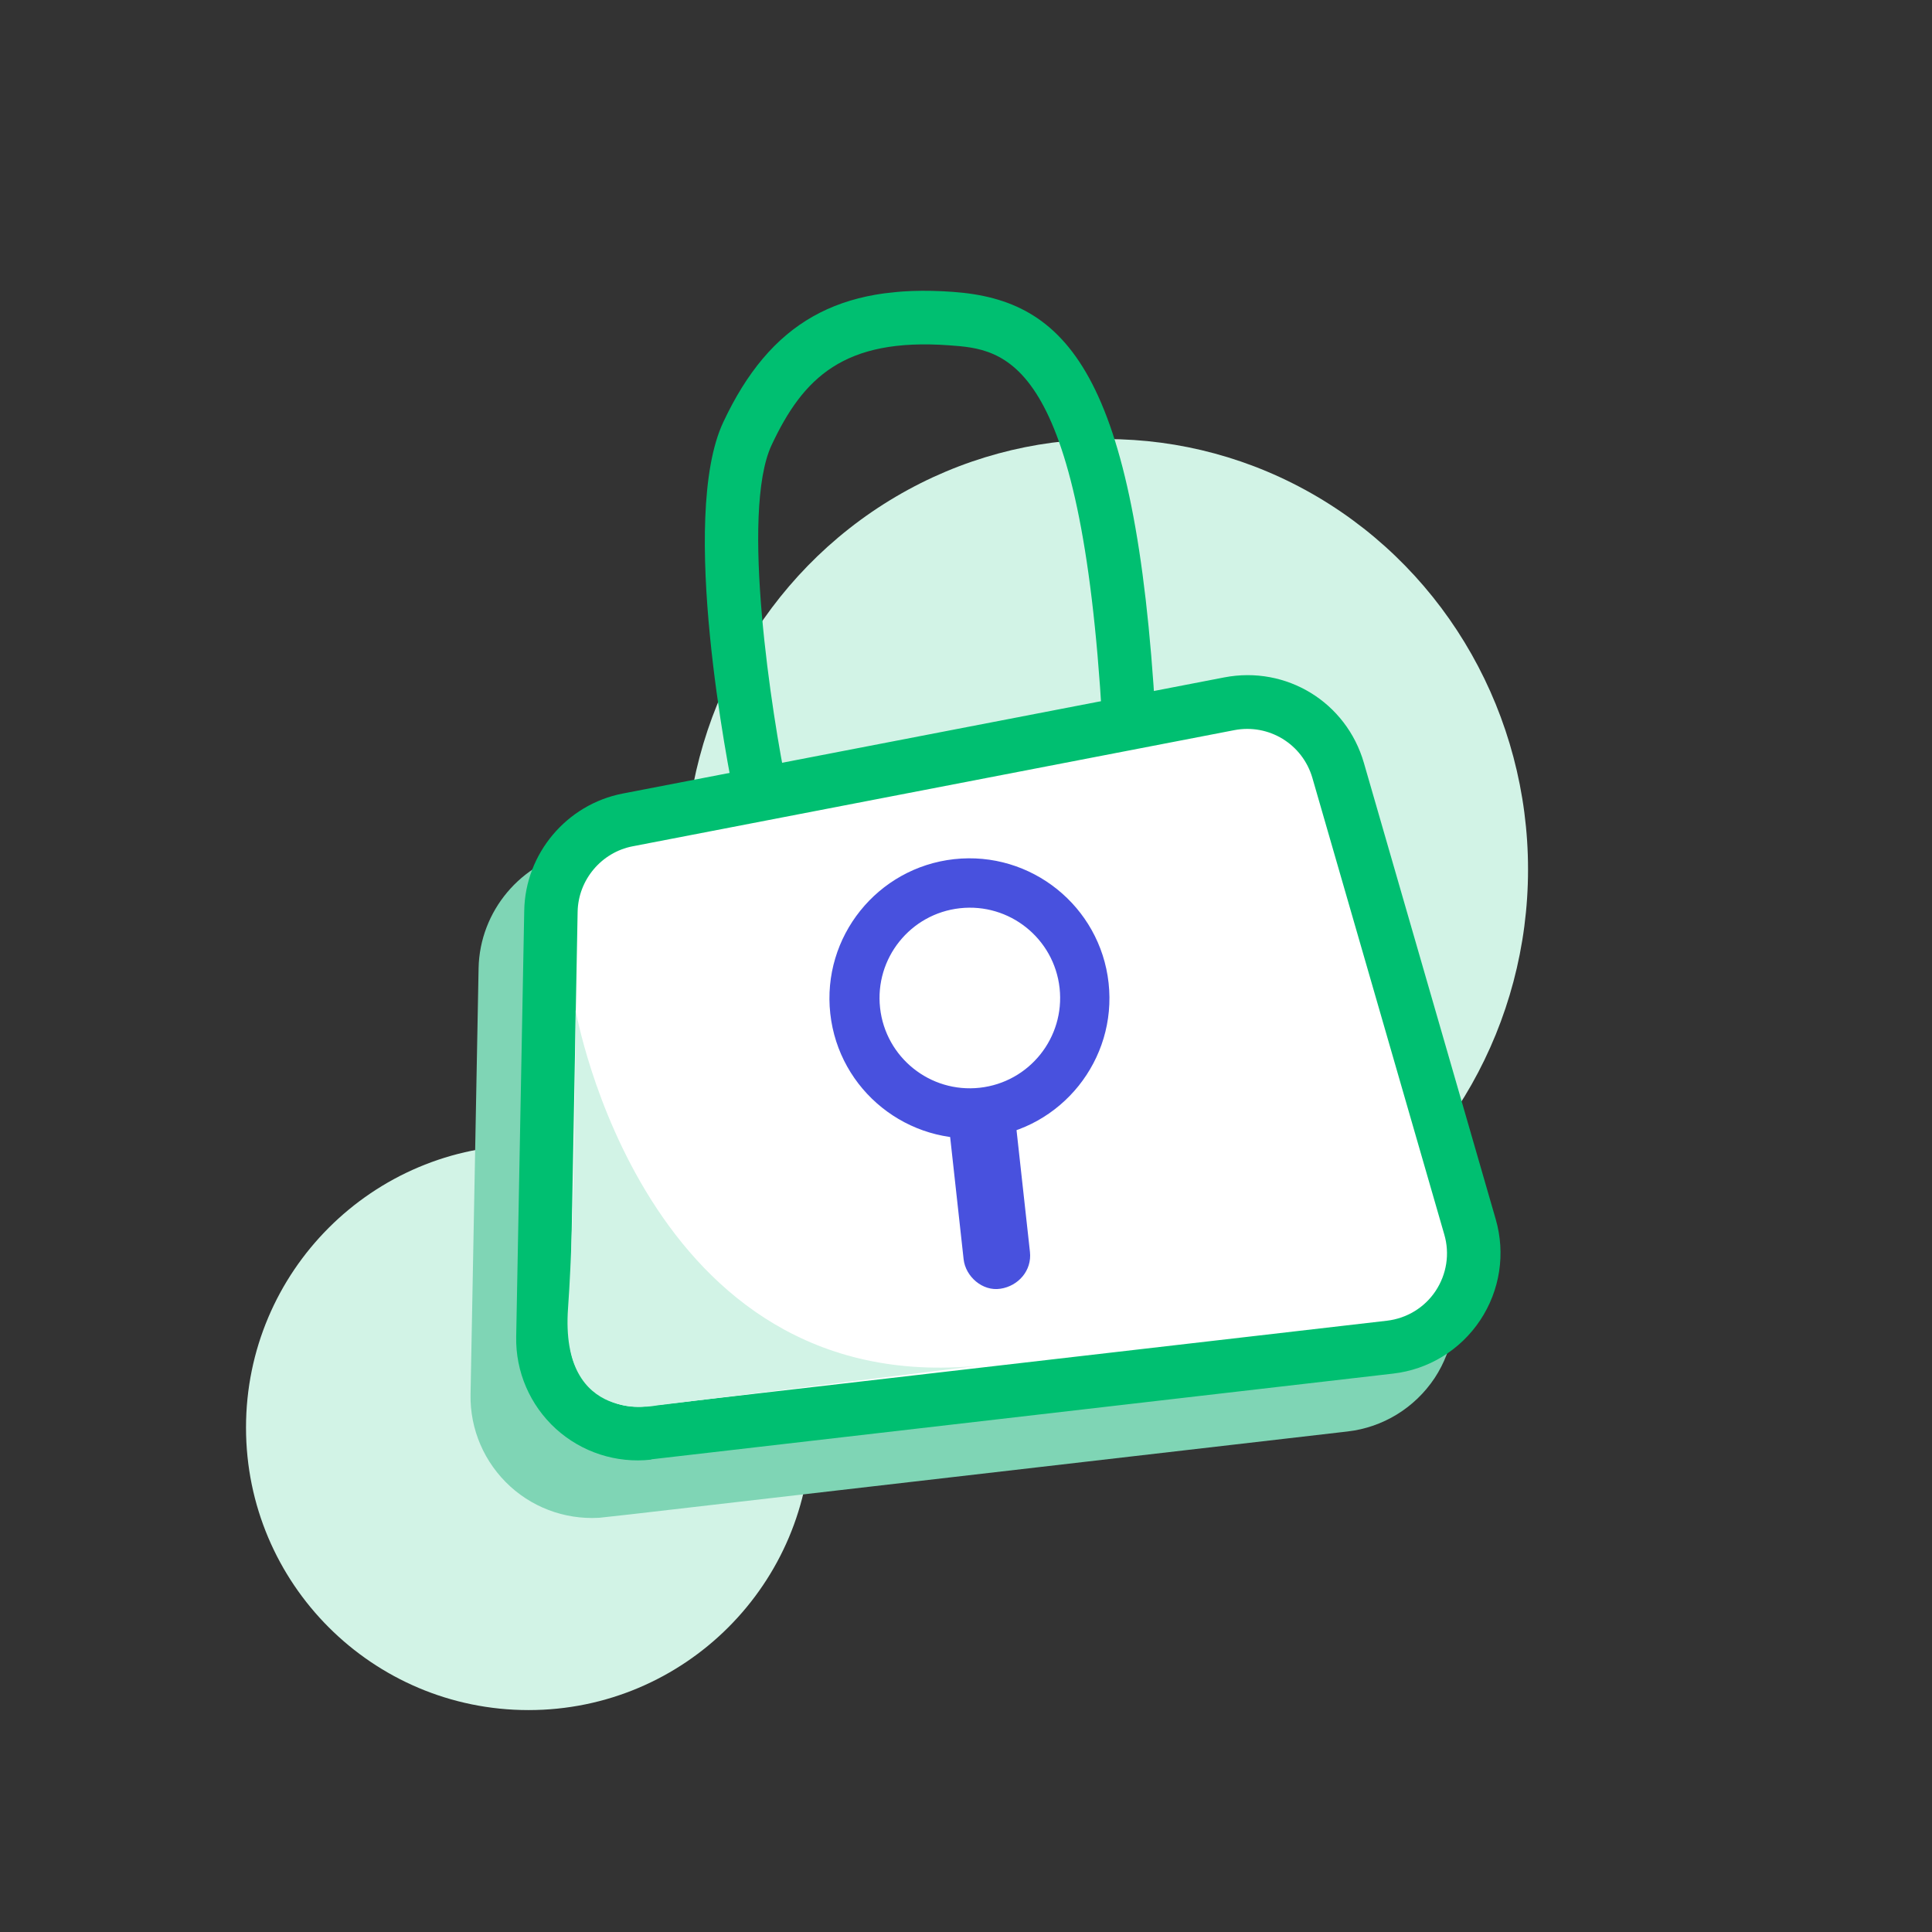
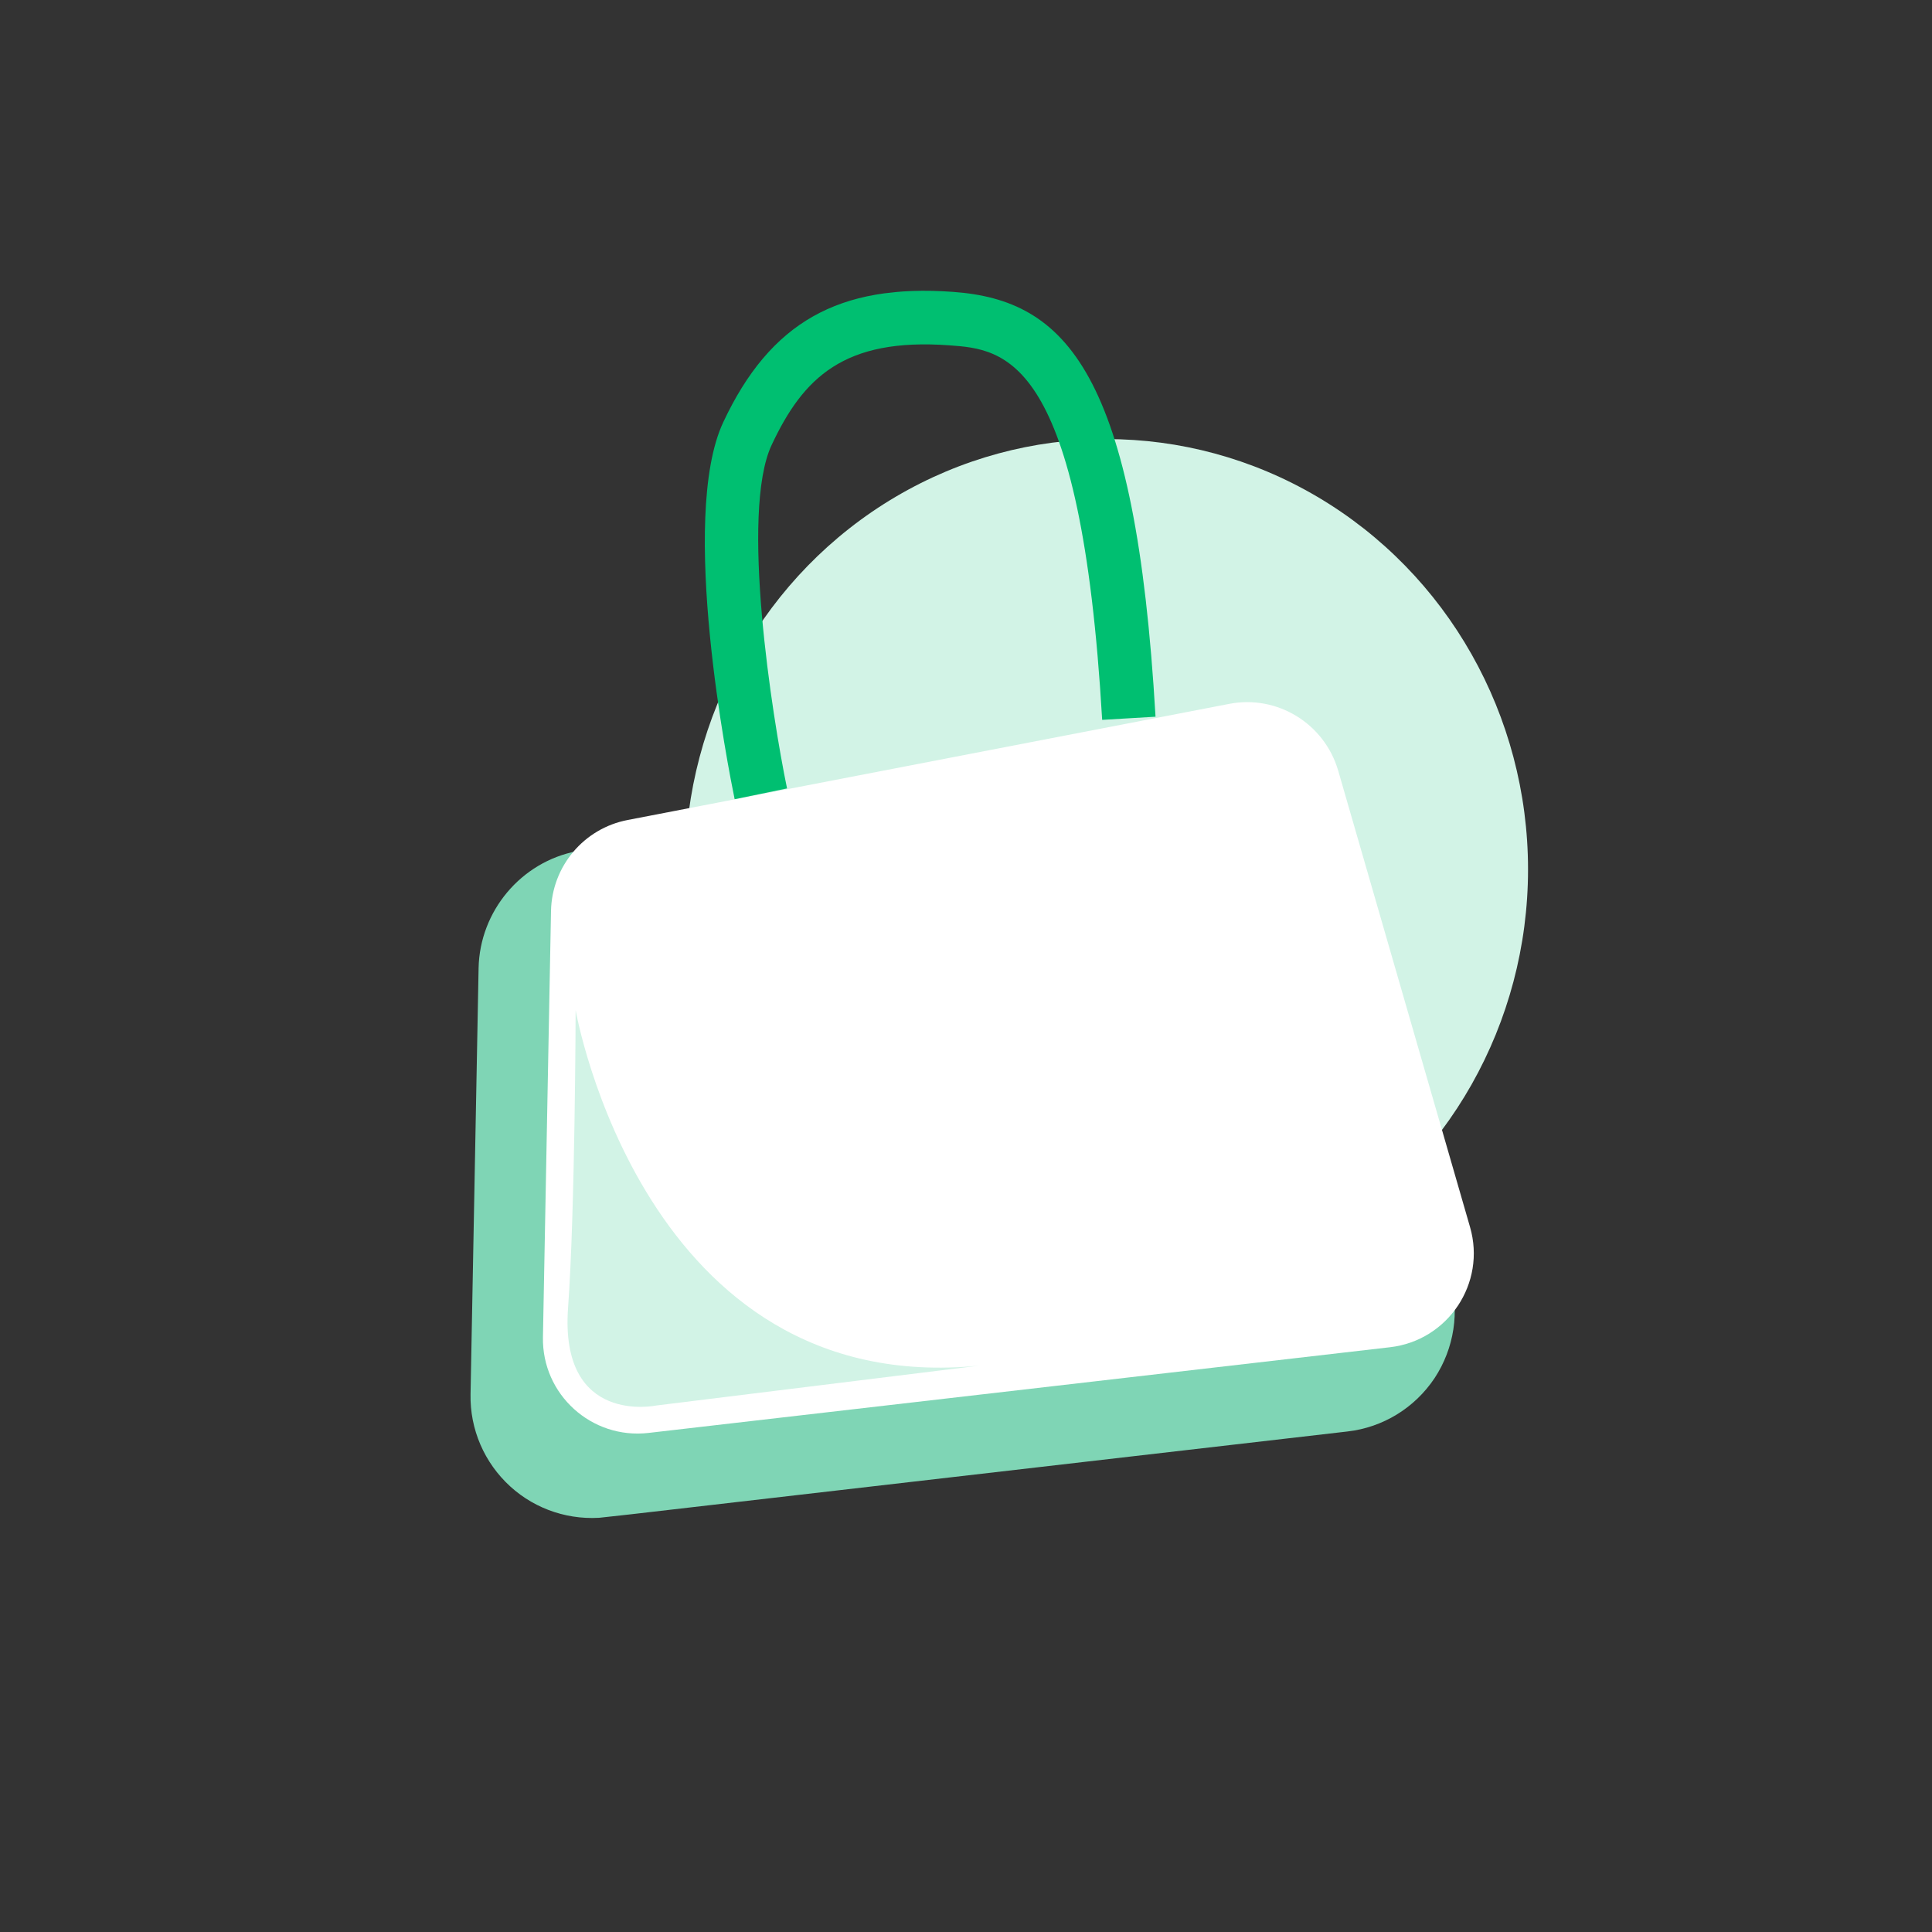
<svg xmlns="http://www.w3.org/2000/svg" width="110" height="110" viewBox="0 0 110 110" fill="none">
  <rect x="0" y="0" width="110" height="110" fill="#333333" stroke="none" />
  <ellipse cx="63" cy="49.5" rx="24" ry="24.5" fill="#D2F3E6" />
-   <ellipse cx="30.093" cy="81.279" rx="16.086" ry="16.086" fill="#D2F3E6" />
  <g clip-path="url(#clip0)">
    <path d="M82.555 72.71L75.048 46.723C74.049 43.263 70.638 41.166 67.095 41.858L64.156 42.425L64.157 42.433L43.67 46.423L38.935 47.294L37.606 47.555L37.597 47.547L32.85 48.461C29.665 49.072 27.314 51.877 27.249 55.121L26.791 79.383C26.75 81.38 27.579 83.29 29.052 84.632C30.517 85.967 32.49 86.603 34.459 86.387C34.475 86.385 34.483 86.384 34.499 86.382L76.717 81.503C78.741 81.272 80.546 80.162 81.677 78.468C82.799 76.766 83.12 74.665 82.555 72.71Z" fill="#7FD5B5" />
    <path d="M69.989 40.075L35.737 46.687C33.236 47.166 31.418 49.334 31.372 51.877L30.913 76.131C30.85 79.391 33.678 81.959 36.923 81.585L79.14 76.706C82.449 76.325 84.627 73.06 83.697 69.86L76.19 43.873C75.406 41.194 72.72 39.546 69.989 40.075Z" fill="white" />
-     <path d="M37.058 83.107C35.089 83.324 33.124 82.687 31.651 81.353C30.178 80.01 29.349 78.101 29.39 76.104L29.848 51.842C29.905 48.598 32.264 45.801 35.449 45.182L69.701 38.569C73.245 37.886 76.656 39.983 77.654 43.435L85.161 69.422C85.726 71.377 85.404 73.47 84.274 75.172C83.143 76.867 81.338 77.976 79.314 78.207L37.096 83.087C37.082 83.105 37.066 83.106 37.058 83.107ZM70.275 41.572L36.024 48.184C34.24 48.527 32.925 50.096 32.888 51.905L32.437 76.158C32.414 77.275 32.882 78.346 33.704 79.093C34.526 79.84 35.623 80.199 36.724 80.078C36.732 80.077 36.74 80.076 36.748 80.075L78.966 75.196C80.098 75.063 81.112 74.447 81.739 73.5C82.367 72.552 82.554 71.377 82.23 70.282L74.723 44.295C74.16 42.356 72.234 41.194 70.275 41.572Z" fill="#00BF71" />
    <path d="M41.828 45.504C41.495 43.881 38.624 29.485 41.179 24.039C43.84 18.362 47.759 16.141 54.269 16.619C60.706 17.089 64.656 21.2 65.791 40.806L62.753 40.986C61.545 20.209 57.208 19.89 54.043 19.661C48.05 19.224 45.731 21.504 43.933 25.338C42.136 29.179 43.957 40.755 44.811 44.89L41.828 45.504Z" fill="#00BF71" />
-     <path d="M56.069 64.763C51.697 65.245 47.755 62.084 47.273 57.713C46.791 53.342 49.952 49.399 54.323 48.917C58.694 48.436 62.637 51.596 63.119 55.967C63.6 60.339 60.432 64.282 56.069 64.763ZM54.656 51.939C51.956 52.236 49.997 54.68 50.294 57.38C50.592 60.08 53.036 62.039 55.736 61.742C58.436 61.444 60.395 59 60.097 56.3C59.791 53.593 57.356 51.641 54.656 51.939Z" fill="#4851DE" />
-     <path d="M58.641 71.279C58.391 69.013 58.142 66.747 57.891 64.473C57.855 64.151 57.82 63.83 57.785 63.509C57.676 62.52 56.703 61.668 55.688 61.828C54.665 61.99 53.891 62.864 54.008 63.925C54.258 66.191 54.507 68.457 54.758 70.731C54.793 71.052 54.829 71.374 54.864 71.695C54.973 72.683 55.945 73.536 56.961 73.375C57.977 73.223 58.758 72.34 58.641 71.279Z" fill="#4851DE" />
    <path d="M55.781 61.932C58.604 61.621 60.639 59.081 60.329 56.258C60.018 53.436 57.477 51.4 54.655 51.711C51.833 52.022 49.797 54.562 50.108 57.385C50.419 60.207 52.959 62.243 55.781 61.932Z" fill="white" />
    <path d="M32.774 57.513C32.774 57.513 36.637 79.656 55.768 77.752L37.369 80.023C37.369 80.023 31.861 81.191 32.342 74.477C32.746 68.919 32.774 57.513 32.774 57.513Z" fill="#D2F3E6" />
  </g>
  <defs>
    <clipPath id="clip0">
      <rect width="63.468" height="67.518" fill="white" transform="translate(20.193 20.024) rotate(-6.287)" />
    </clipPath>
  </defs>
</svg>